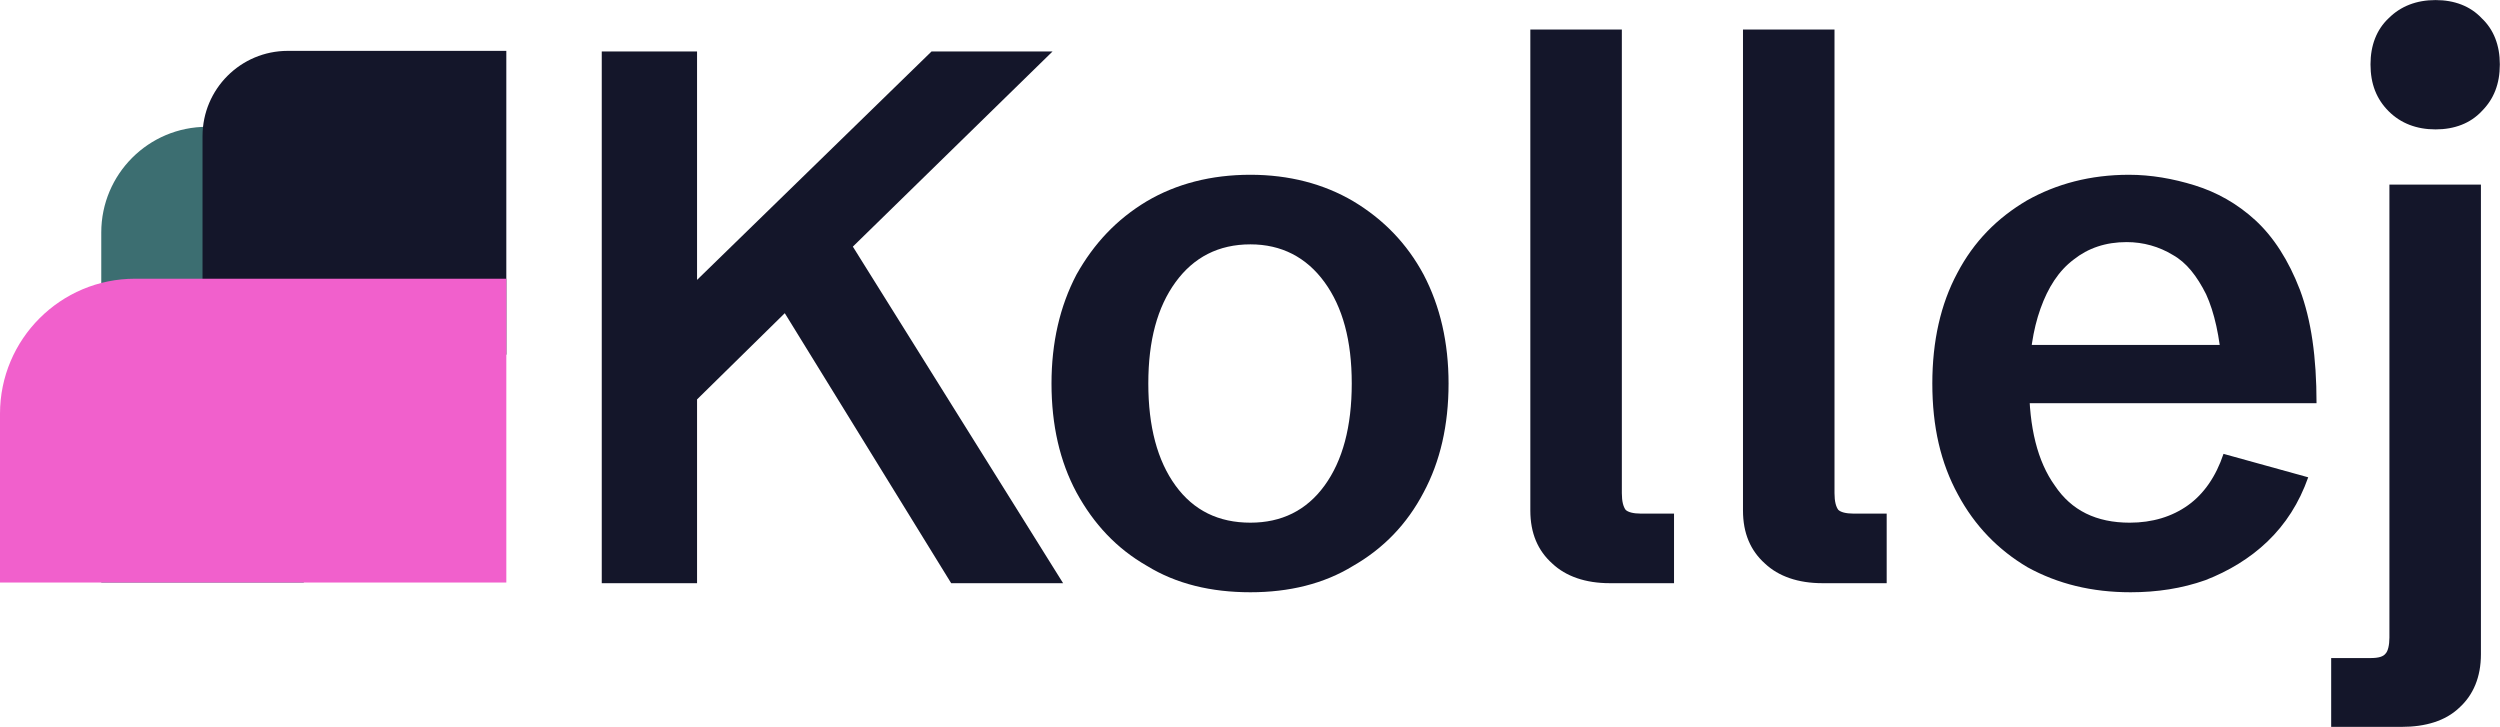
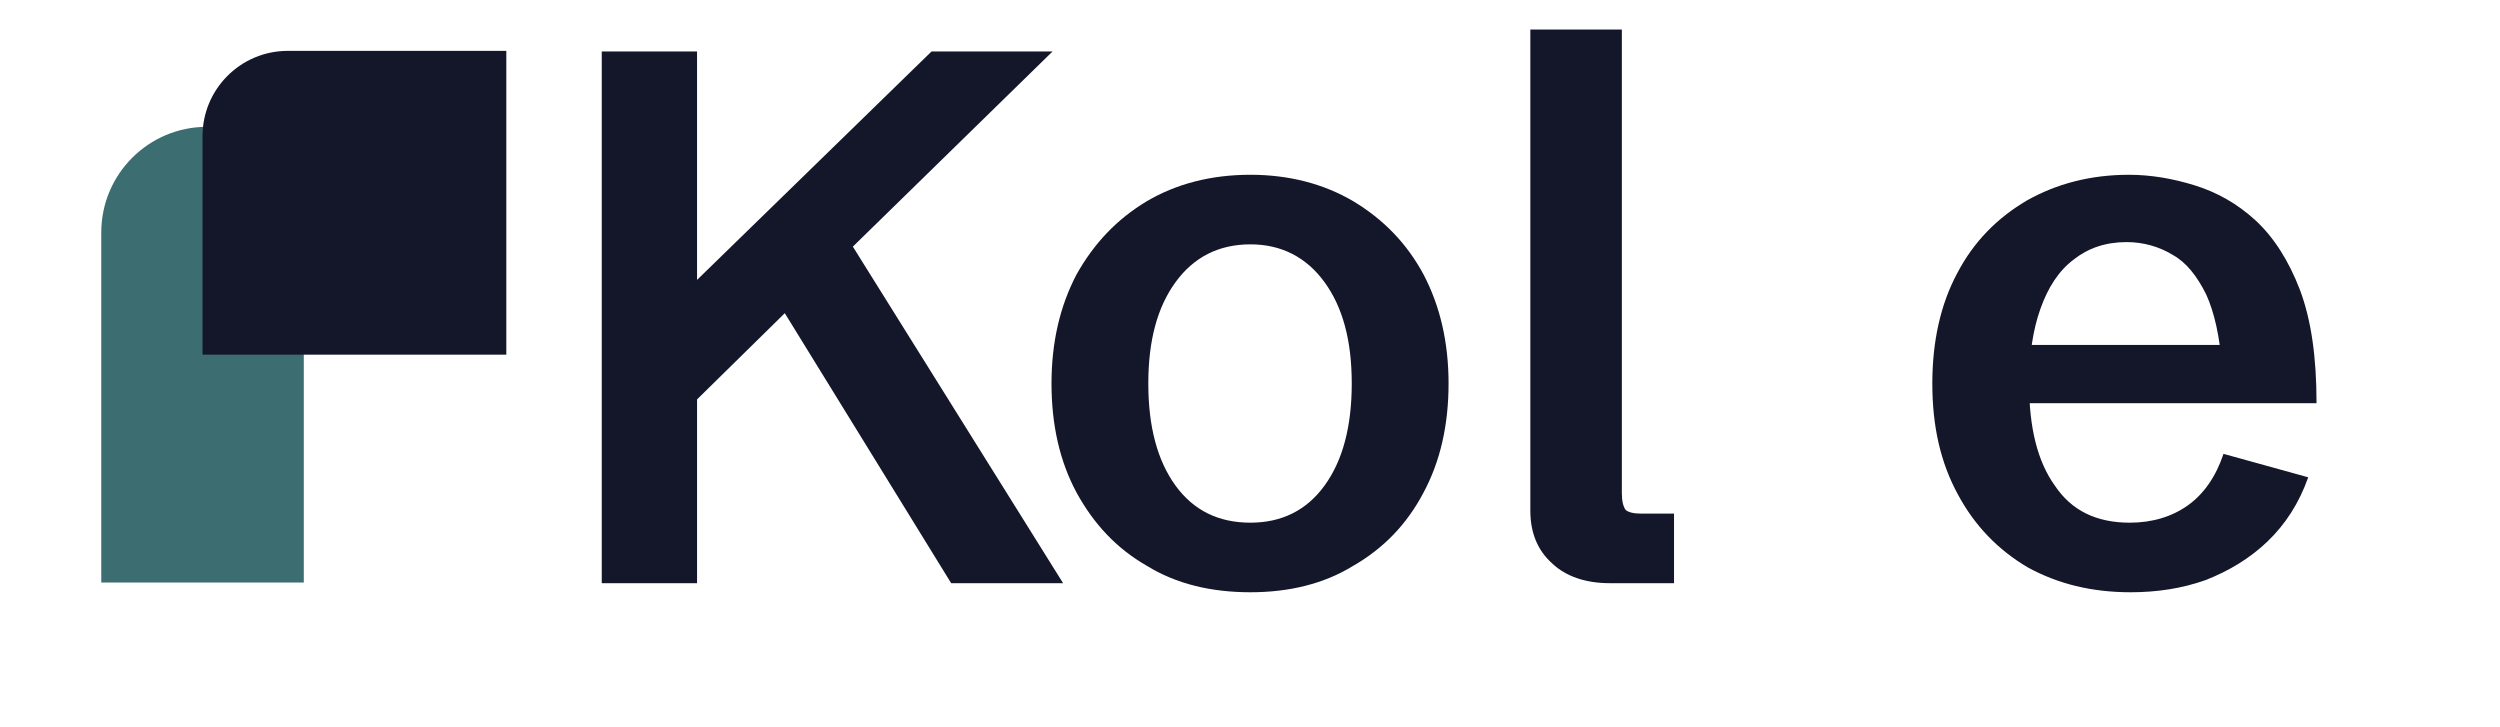
<svg xmlns="http://www.w3.org/2000/svg" width="100%" height="100%" viewBox="0 0 5689 1655" version="1.1" xml:space="preserve" style="fill-rule:evenodd;clip-rule:evenodd;stroke-linejoin:round;stroke-miterlimit:2;">
  <g>
    <g>
      <path d="M230.437,529.061c0,-132.814 107.668,-240.482 240.483,-240.482l220.392,-0l0,1036.97l-460.875,0l0,-796.486Z" style="fill:#3c6e71;" />
      <path d="M460.875,309.812c-0,-107.177 86.884,-194.061 194.061,-194.061l497.251,-0l0,691.312l-691.312,0l-0,-497.251Z" style="fill:#14162a;" />
-       <path d="M0,941.598c0,-169.752 137.611,-307.363 307.363,-307.363l844.824,0l0,691.312l-1152.19,0l0,-383.949Z" style="fill:#f160cc;" />
    </g>
    <g transform="matrix(1721.06,0,0,1721.06,1241.99,1327.09)">
      <path d="M0.074,-0l-0,-0.703l0.126,-0l0,0.302l0.31,-0.302l0.16,-0l-0.264,0.258l0.278,0.445l-0.148,0l-0.22,-0.357l-0.116,0.114l0,0.243l-0.126,0Z" style="fill:#14162a;fill-rule:nonzero;" />
    </g>
    <g transform="matrix(1721.06,0,0,1721.06,2323.95,1327.09)">
      <path d="M0.303,0.012c-0.052,0 -0.098,-0.011 -0.137,-0.035c-0.04,-0.023 -0.07,-0.055 -0.093,-0.097c-0.022,-0.041 -0.033,-0.089 -0.033,-0.144c0,-0.054 0.011,-0.102 0.033,-0.144c0.023,-0.041 0.053,-0.073 0.093,-0.097c0.039,-0.023 0.085,-0.035 0.137,-0.035c0.051,0 0.097,0.012 0.136,0.035c0.04,0.024 0.071,0.056 0.093,0.097c0.022,0.042 0.033,0.09 0.033,0.144c0,0.055 -0.011,0.103 -0.033,0.144c-0.022,0.042 -0.053,0.074 -0.093,0.097c-0.039,0.024 -0.085,0.035 -0.136,0.035Zm-0,-0.092c0.041,0 0.074,-0.016 0.098,-0.049c0.024,-0.033 0.036,-0.078 0.036,-0.135c-0,-0.057 -0.012,-0.101 -0.036,-0.134c-0.024,-0.033 -0.057,-0.05 -0.098,-0.05c-0.042,0 -0.075,0.017 -0.099,0.05c-0.024,0.033 -0.036,0.077 -0.036,0.134c0,0.057 0.012,0.102 0.036,0.135c0.024,0.033 0.057,0.049 0.099,0.049Z" style="fill:#14162a;fill-rule:nonzero;" />
    </g>
    <g transform="matrix(1721.06,0,0,1721.06,3360.23,1327.09)">
      <path d="M0.176,-0c-0.032,-0 -0.058,-0.009 -0.076,-0.026c-0.019,-0.017 -0.029,-0.04 -0.029,-0.07l0,-0.636l0.121,-0l0,0.613c0,0.011 0.002,0.018 0.005,0.022c0.003,0.003 0.01,0.005 0.02,0.005l0.044,0l0,0.092l-0.085,-0Z" style="fill:#14162a;fill-rule:nonzero;" />
    </g>
    <g transform="matrix(1721.06,0,0,1721.06,3844.15,1327.09)">
-       <path d="M0.176,-0c-0.032,-0 -0.058,-0.009 -0.076,-0.026c-0.019,-0.017 -0.029,-0.04 -0.029,-0.07l0,-0.636l0.121,-0l0,0.613c0,0.011 0.002,0.018 0.005,0.022c0.003,0.003 0.01,0.005 0.02,0.005l0.044,0l0,0.092l-0.085,-0Z" style="fill:#14162a;fill-rule:nonzero;" />
-     </g>
+       </g>
    <g transform="matrix(1721.06,0,0,1721.06,4326.64,1327.09)">
      <path d="M0.303,0.012c-0.051,0 -0.096,-0.011 -0.136,-0.033c-0.039,-0.023 -0.07,-0.055 -0.092,-0.096c-0.023,-0.042 -0.034,-0.09 -0.034,-0.147c-0,-0.056 0.011,-0.105 0.033,-0.146c0.022,-0.042 0.053,-0.073 0.092,-0.096c0.039,-0.022 0.084,-0.034 0.135,-0.034c0.029,0 0.058,0.005 0.087,0.014c0.029,0.009 0.056,0.024 0.08,0.046c0.024,0.022 0.044,0.053 0.059,0.092c0.015,0.04 0.022,0.089 0.022,0.15l-0.43,-0l-0,-0.077l0.323,0l-0.018,0.028c-0.003,-0.039 -0.01,-0.071 -0.021,-0.095c-0.012,-0.024 -0.026,-0.042 -0.044,-0.052c-0.018,-0.011 -0.039,-0.017 -0.061,-0.017c-0.028,0 -0.051,0.008 -0.07,0.023c-0.02,0.015 -0.034,0.037 -0.044,0.065c-0.01,0.028 -0.015,0.061 -0.015,0.1c0,0.057 0.011,0.102 0.034,0.134c0.022,0.033 0.055,0.049 0.099,0.049c0.03,0 0.056,-0.008 0.077,-0.023c0.021,-0.015 0.037,-0.038 0.047,-0.068l0.112,0.031c-0.012,0.034 -0.03,0.062 -0.054,0.085c-0.023,0.022 -0.051,0.039 -0.082,0.051c-0.031,0.011 -0.064,0.016 -0.099,0.016Z" style="fill:#14162a;fill-rule:nonzero;" />
    </g>
    <g transform="matrix(1721.06,0,0,1721.06,5266.96,1327.09)">
-       <path d="M0.022,0.19l-0,-0.091l0.052,-0c0.011,-0 0.017,-0.002 0.02,-0.006c0.003,-0.003 0.005,-0.011 0.005,-0.021l-0,-0.599l0.121,-0l-0,0.621c-0,0.03 -0.01,0.054 -0.029,0.071c-0.018,0.017 -0.044,0.025 -0.076,0.025l-0.093,0Zm0.138,-0.79c-0.025,-0 -0.046,-0.008 -0.062,-0.024c-0.016,-0.016 -0.024,-0.036 -0.024,-0.062c0,-0.025 0.008,-0.046 0.024,-0.061c0.016,-0.016 0.037,-0.024 0.062,-0.024c0.025,-0 0.046,0.008 0.061,0.024c0.016,0.015 0.024,0.036 0.024,0.061c0,0.026 -0.008,0.046 -0.024,0.062c-0.015,0.016 -0.036,0.024 -0.061,0.024Z" style="fill:#14162a;fill-rule:nonzero;" />
-     </g>
+       </g>
    <g transform="matrix(1721.06,0,0,1721.06,5767.82,1327.09)" />
  </g>
</svg>